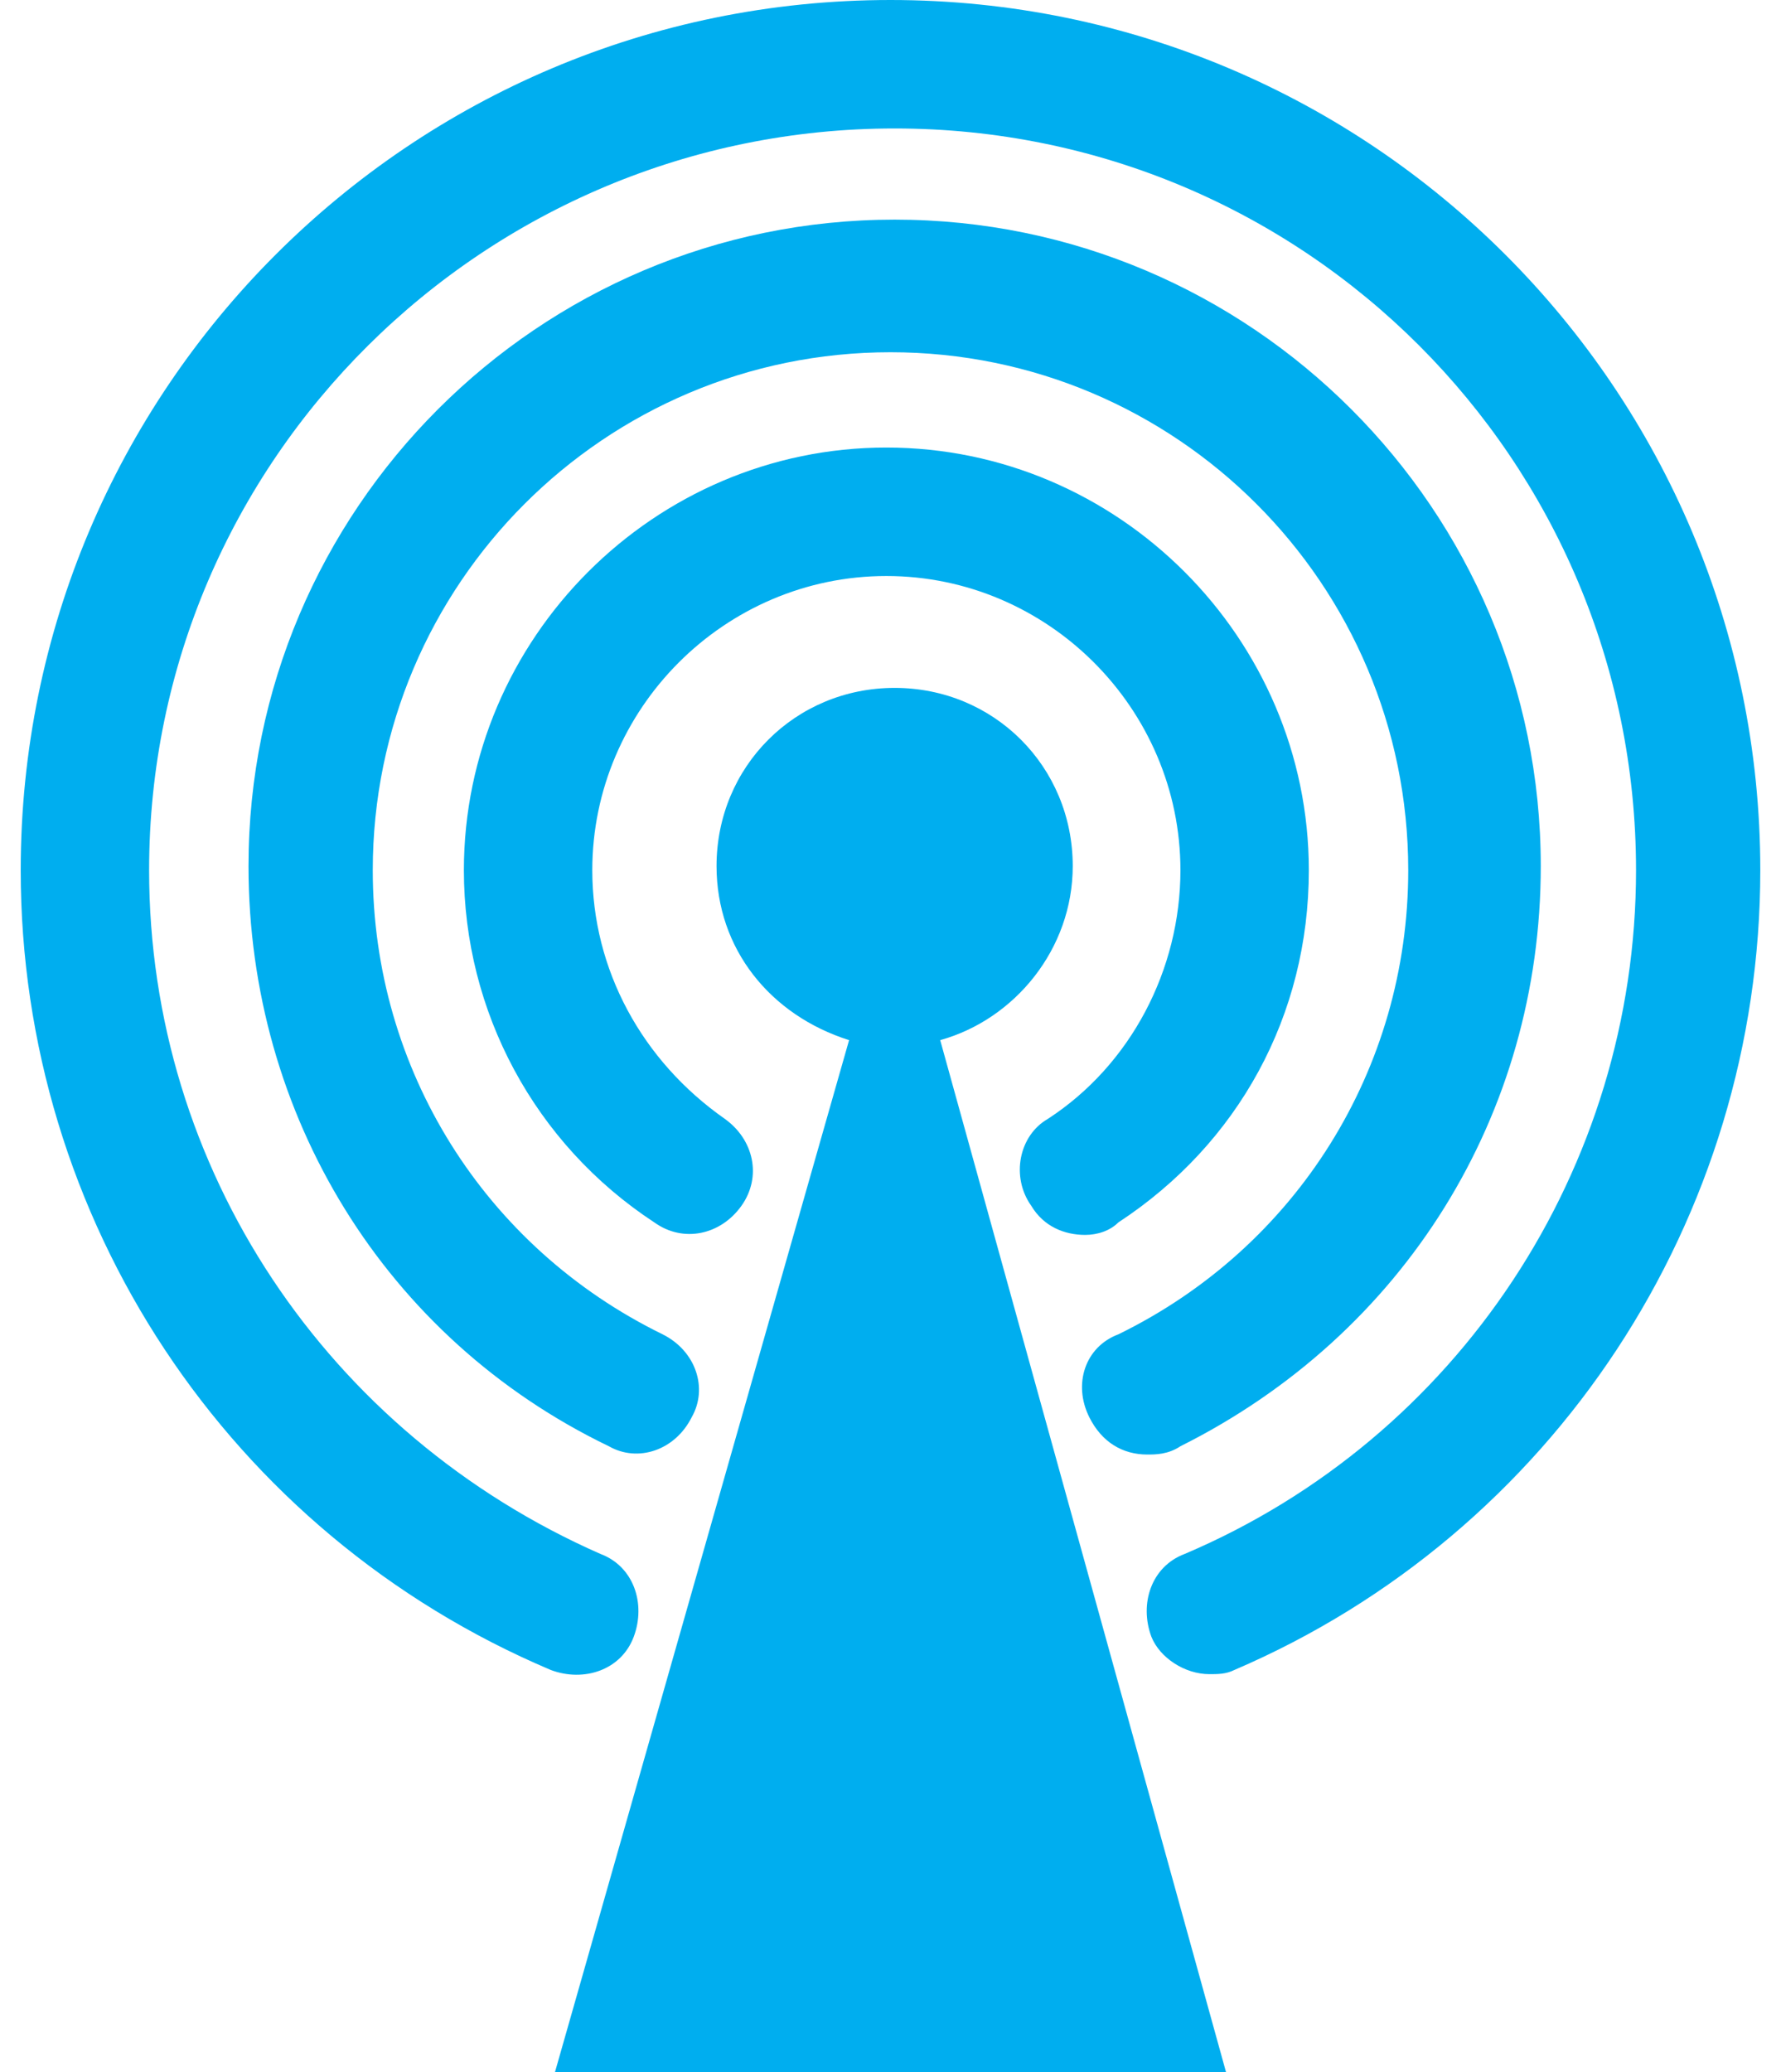
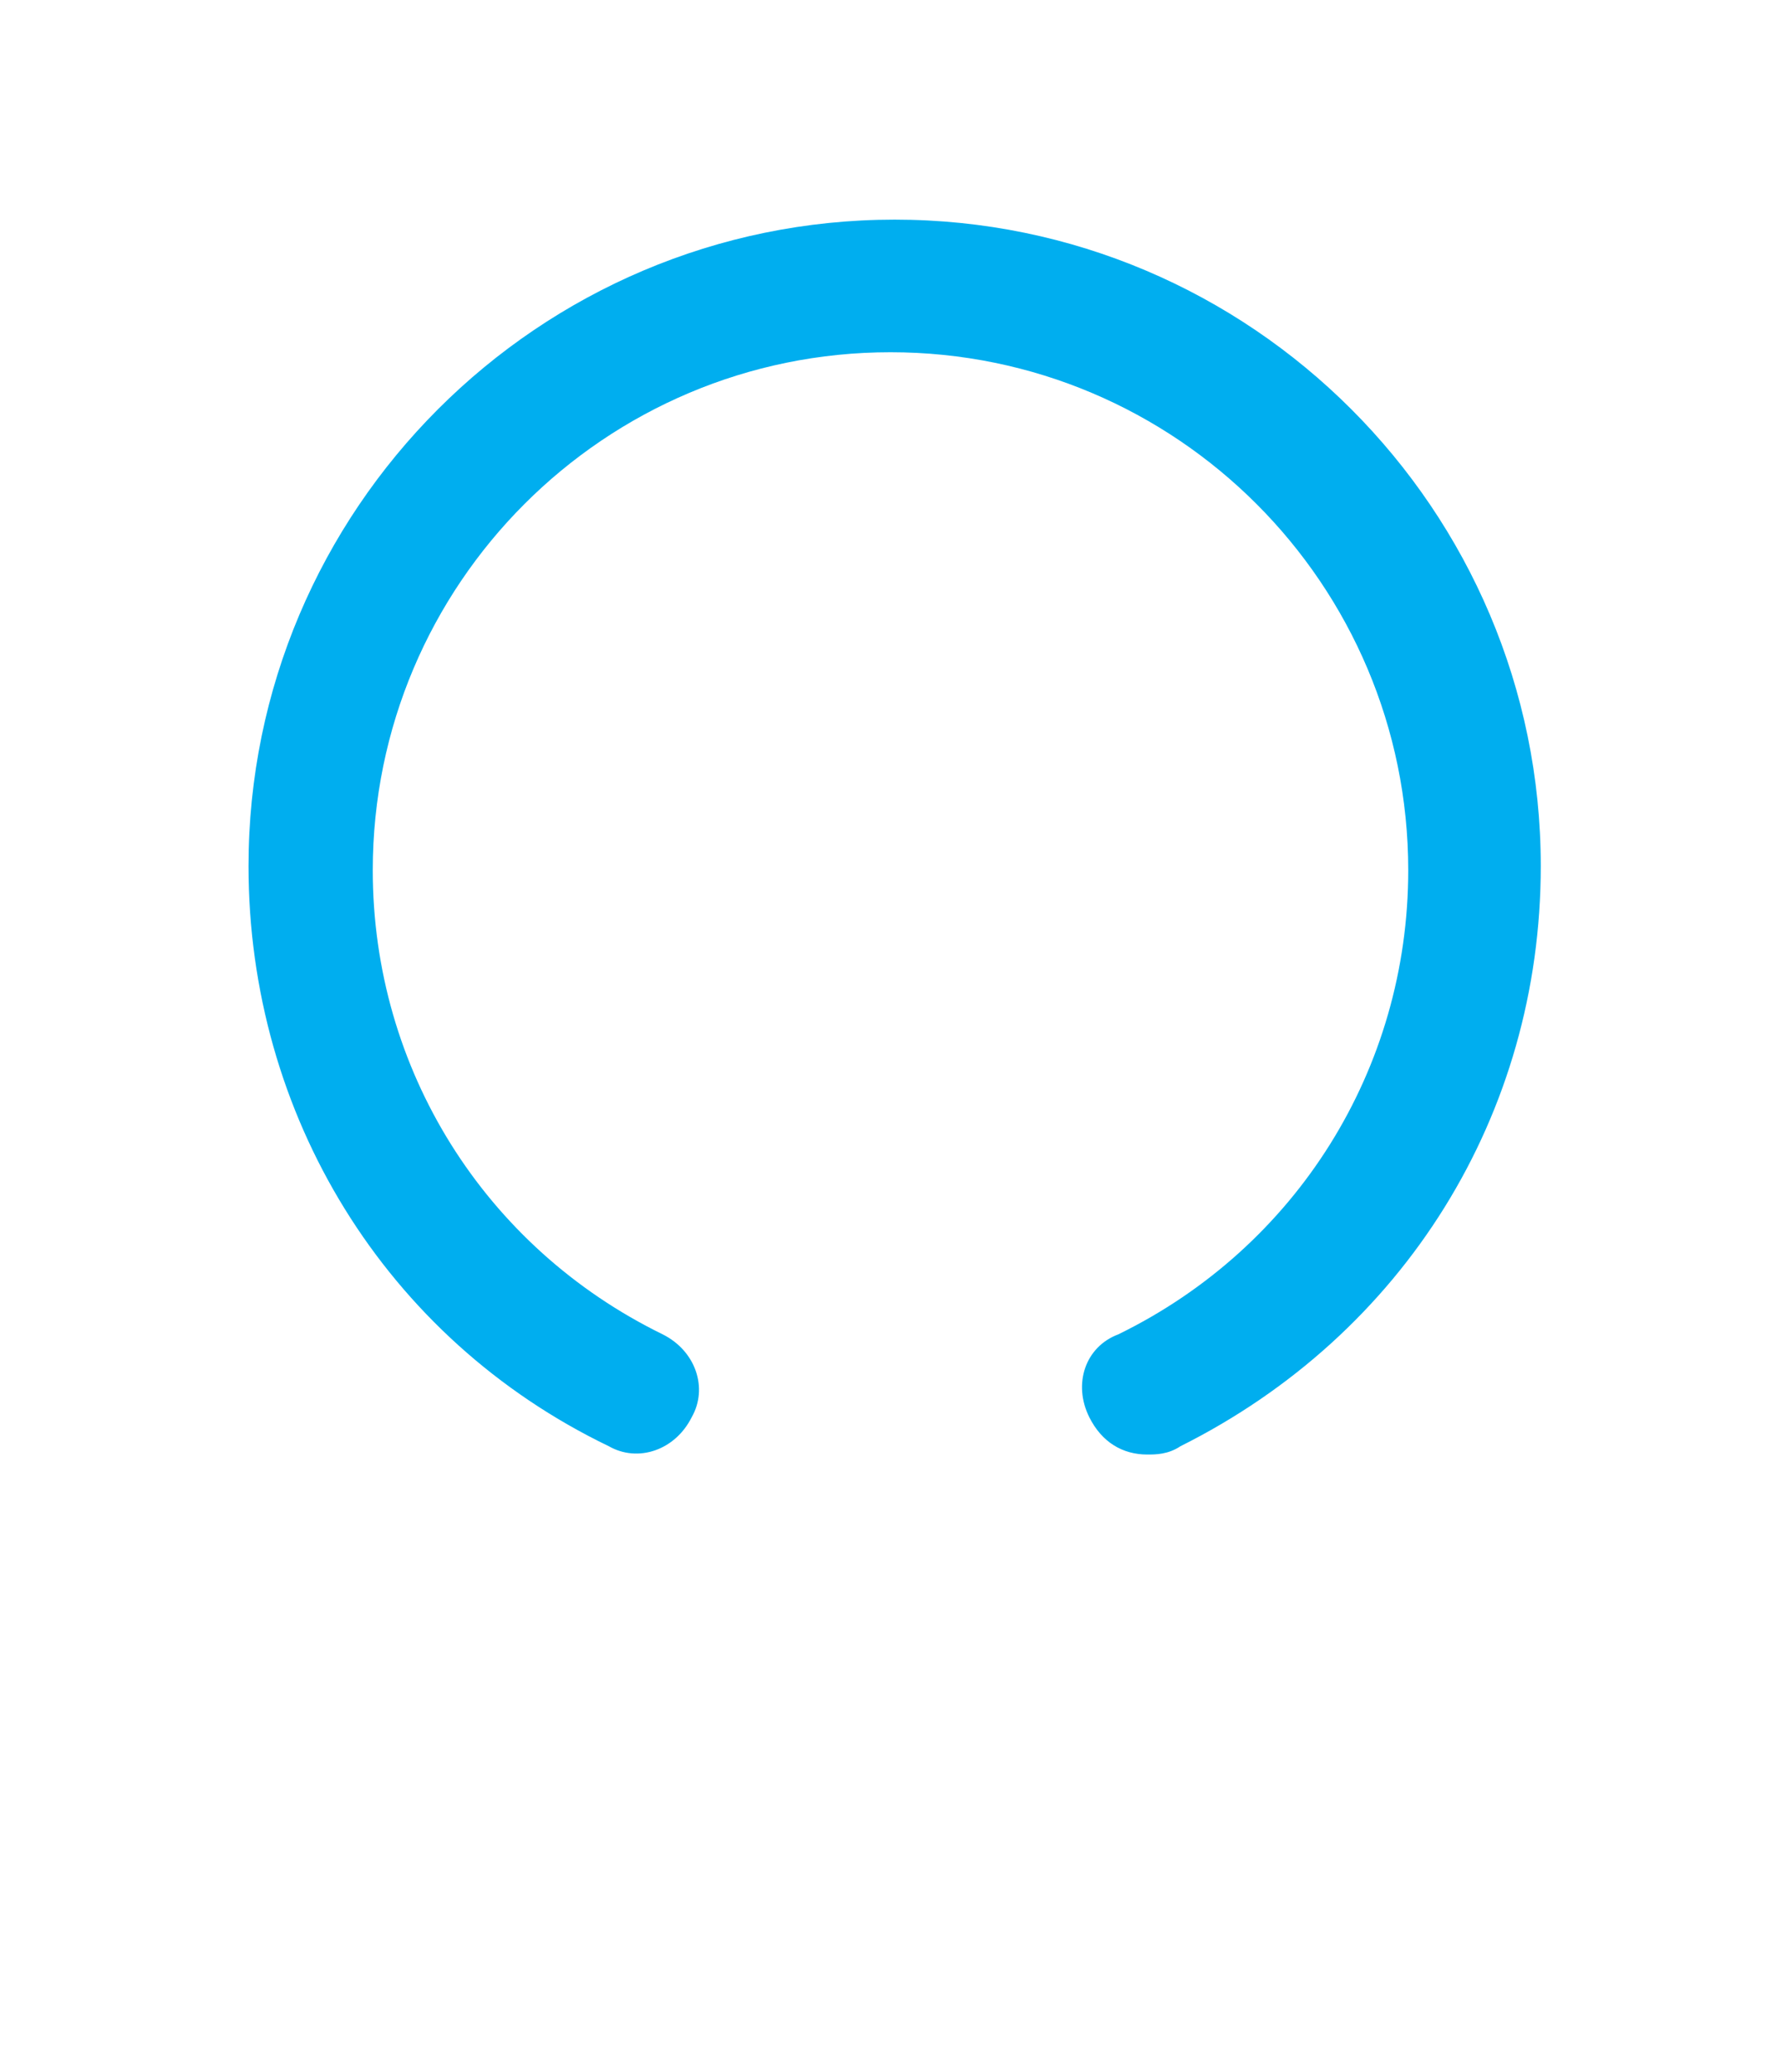
<svg xmlns="http://www.w3.org/2000/svg" version="1.1" id="レイヤー_1" x="0px" y="0px" viewBox="0 0 43 50" style="enable-background:new 0 0 43 50;" xml:space="preserve">
  <style type="text/css">
	.st0{fill:#00AEEF;}
</style>
  <g>
-     <path class="st0" d="M29.6,50l-6.9-24.9c1.8-0.5,3.2-2.2,3.2-4.2c0-2.4-1.9-4.3-4.3-4.3c-2.4,0-4.3,1.9-4.3,4.3   c0,2,1.3,3.6,3.2,4.2L13.4,50H29.6z" />
-     <path class="st0" d="M29.2,40.4c-0.6,0-1.2-0.4-1.4-0.9c-0.3-0.8,0-1.7,0.8-2c6.6-2.8,10.9-9.3,10.9-16.5c0-9.9-8-17.9-17.9-17.9   S3.6,11.1,3.6,21c0,7.2,4.3,13.6,10.9,16.5c0.8,0.3,1.1,1.2,0.8,2c-0.3,0.8-1.2,1.1-2,0.8C5.5,37,0.5,29.4,0.5,21   c0-11.6,9.4-21,21-21c11.6,0,21,9.4,21,21c0,8.4-5,16-12.7,19.3C29.6,40.4,29.4,40.4,29.2,40.4" />
    <path class="st0" d="M27.7,35.1c-0.6,0-1.1-0.3-1.4-0.9c-0.4-0.8-0.1-1.7,0.7-2c4.3-2.1,7-6.4,7-11.2c0-6.9-5.6-12.5-12.5-12.5   S9,14.1,9,21c0,4.8,2.7,9.1,7,11.2c0.8,0.4,1.1,1.3,0.7,2c-0.4,0.8-1.3,1.1-2,0.7c-5.4-2.6-8.7-8-8.7-14c0-8.6,7-15.6,15.6-15.6   s15.6,7,15.6,15.6c0,6-3.3,11.3-8.7,14C28.2,35.1,27.9,35.1,27.7,35.1" />
-     <path class="st0" d="M26.2,29.8c-0.5,0-1-0.2-1.3-0.7c-0.5-0.7-0.3-1.7,0.4-2.1c2-1.3,3.2-3.6,3.2-6c0-3.9-3.2-7.1-7.1-7.1   c-3.9,0-7.1,3.2-7.1,7.1c0,2.4,1.2,4.6,3.2,6c0.7,0.5,0.9,1.4,0.4,2.1c-0.5,0.7-1.4,0.9-2.1,0.4c-2.9-1.9-4.6-5.1-4.6-8.5   c0-5.6,4.6-10.2,10.2-10.2c5.6,0,10.2,4.6,10.2,10.2c0,3.5-1.7,6.6-4.6,8.5C26.8,29.7,26.5,29.8,26.2,29.8" />
  </g>
</svg>